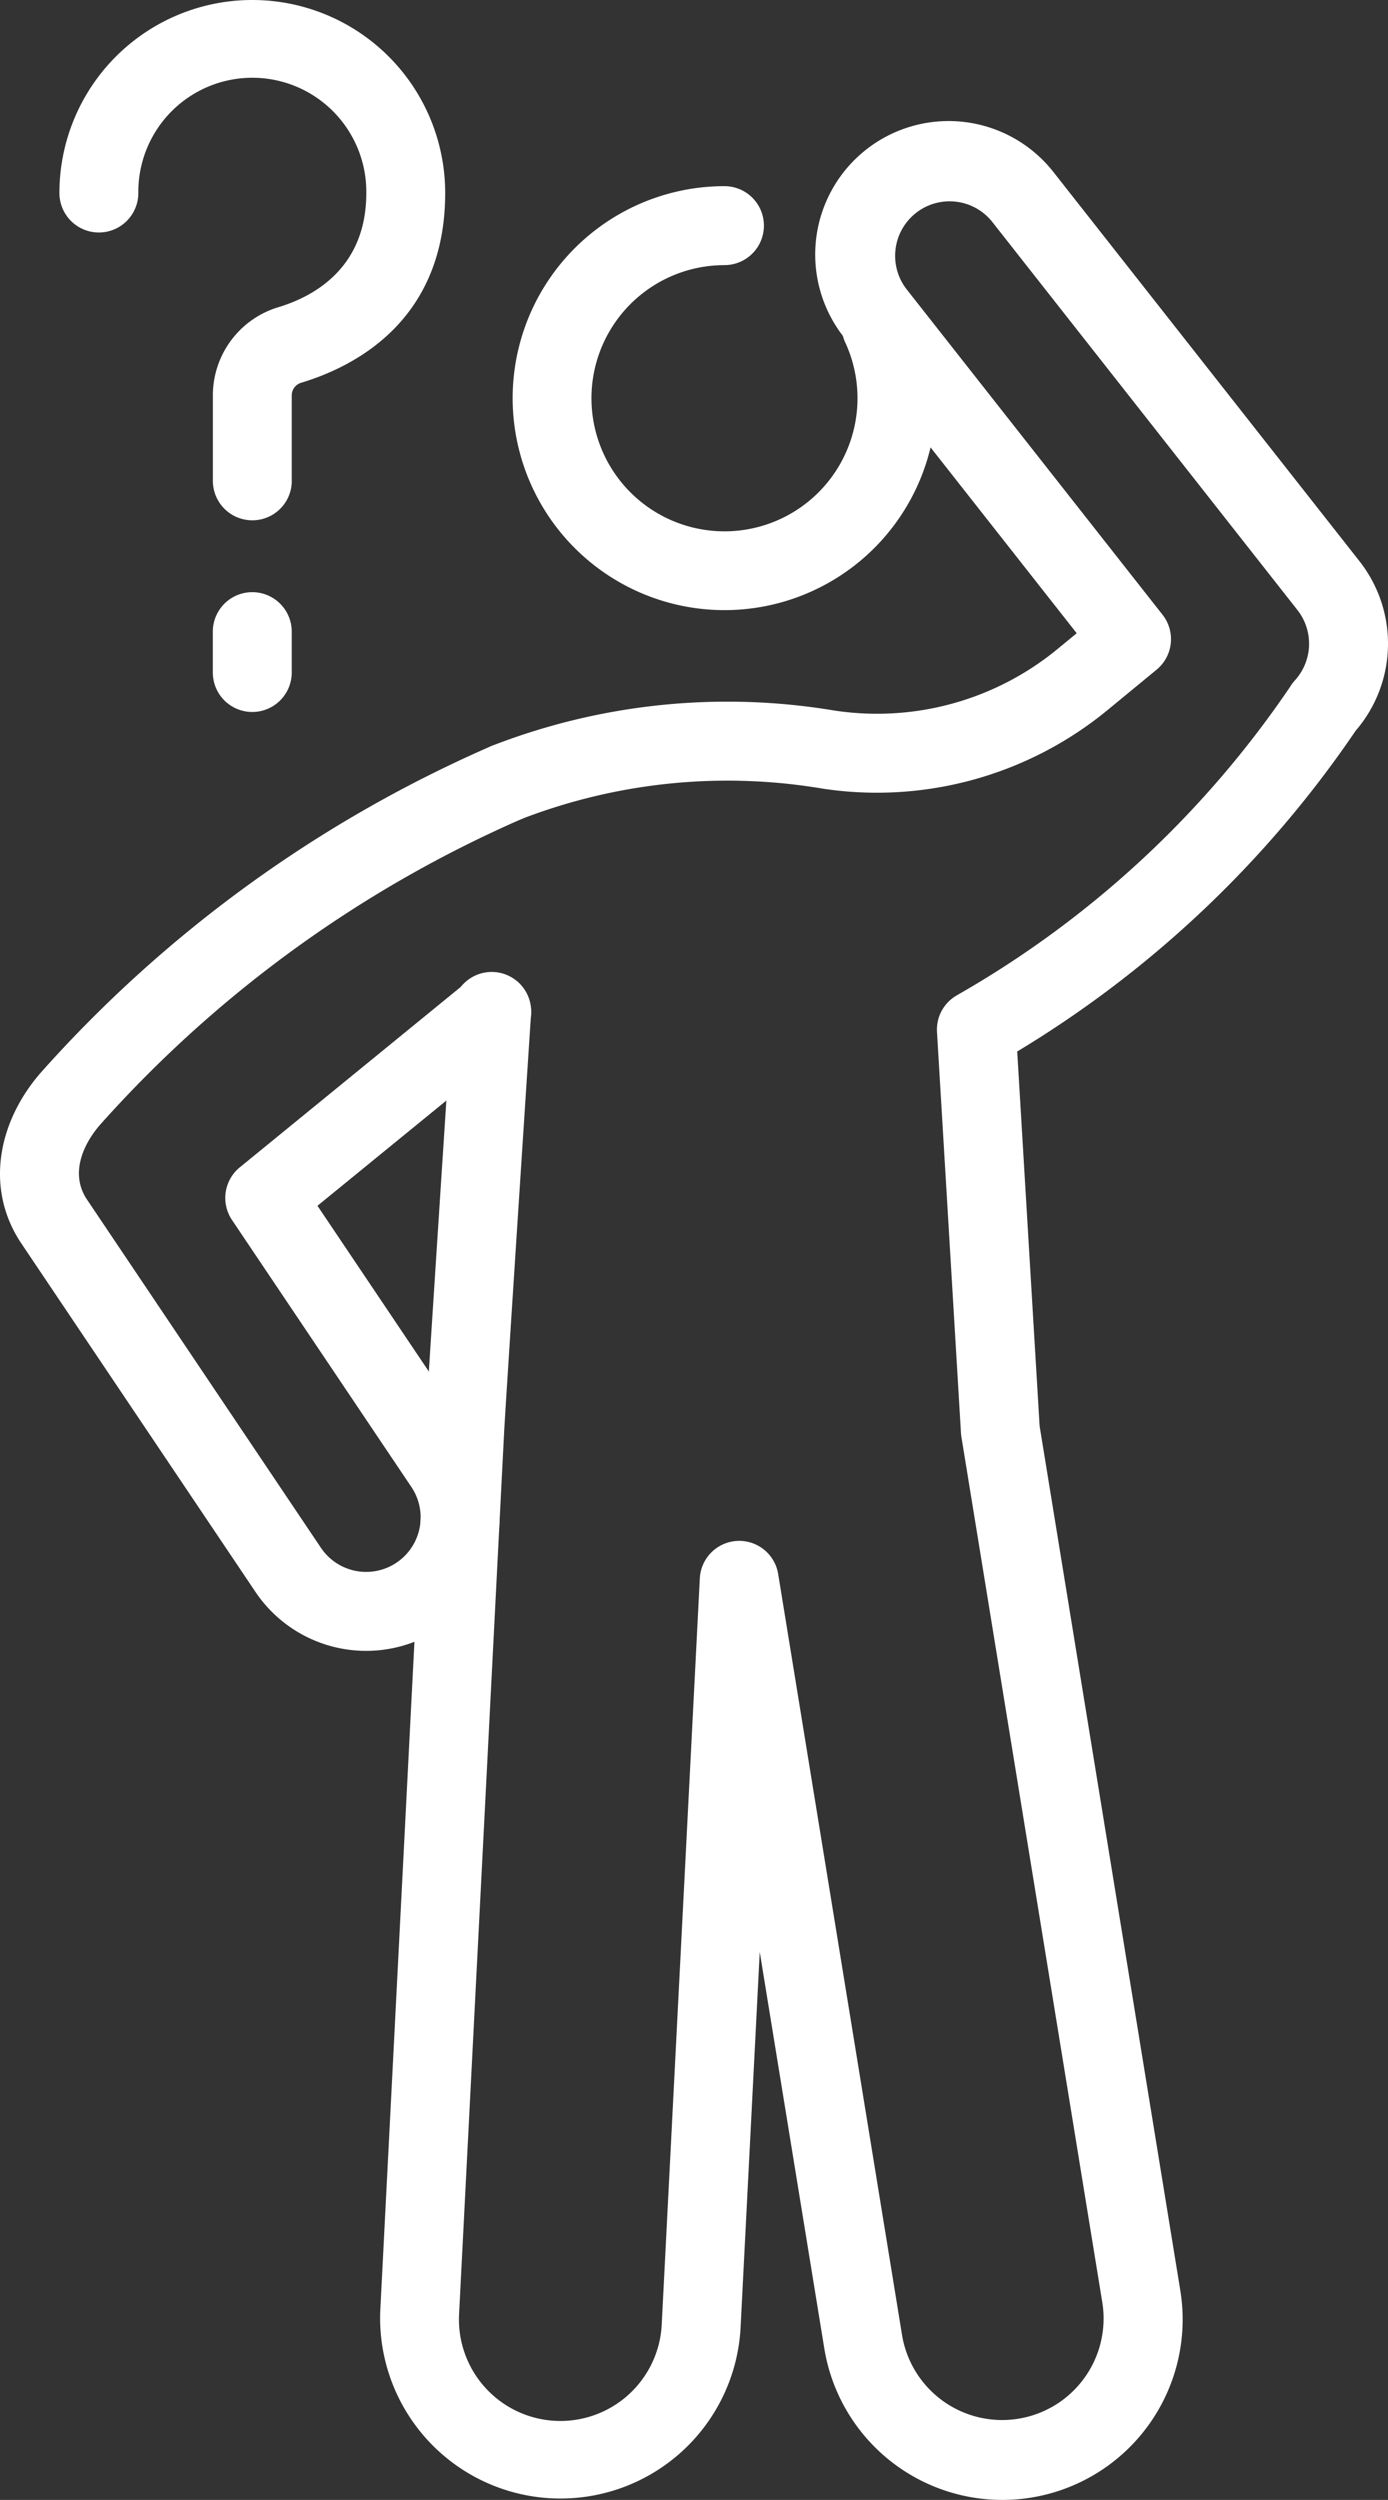
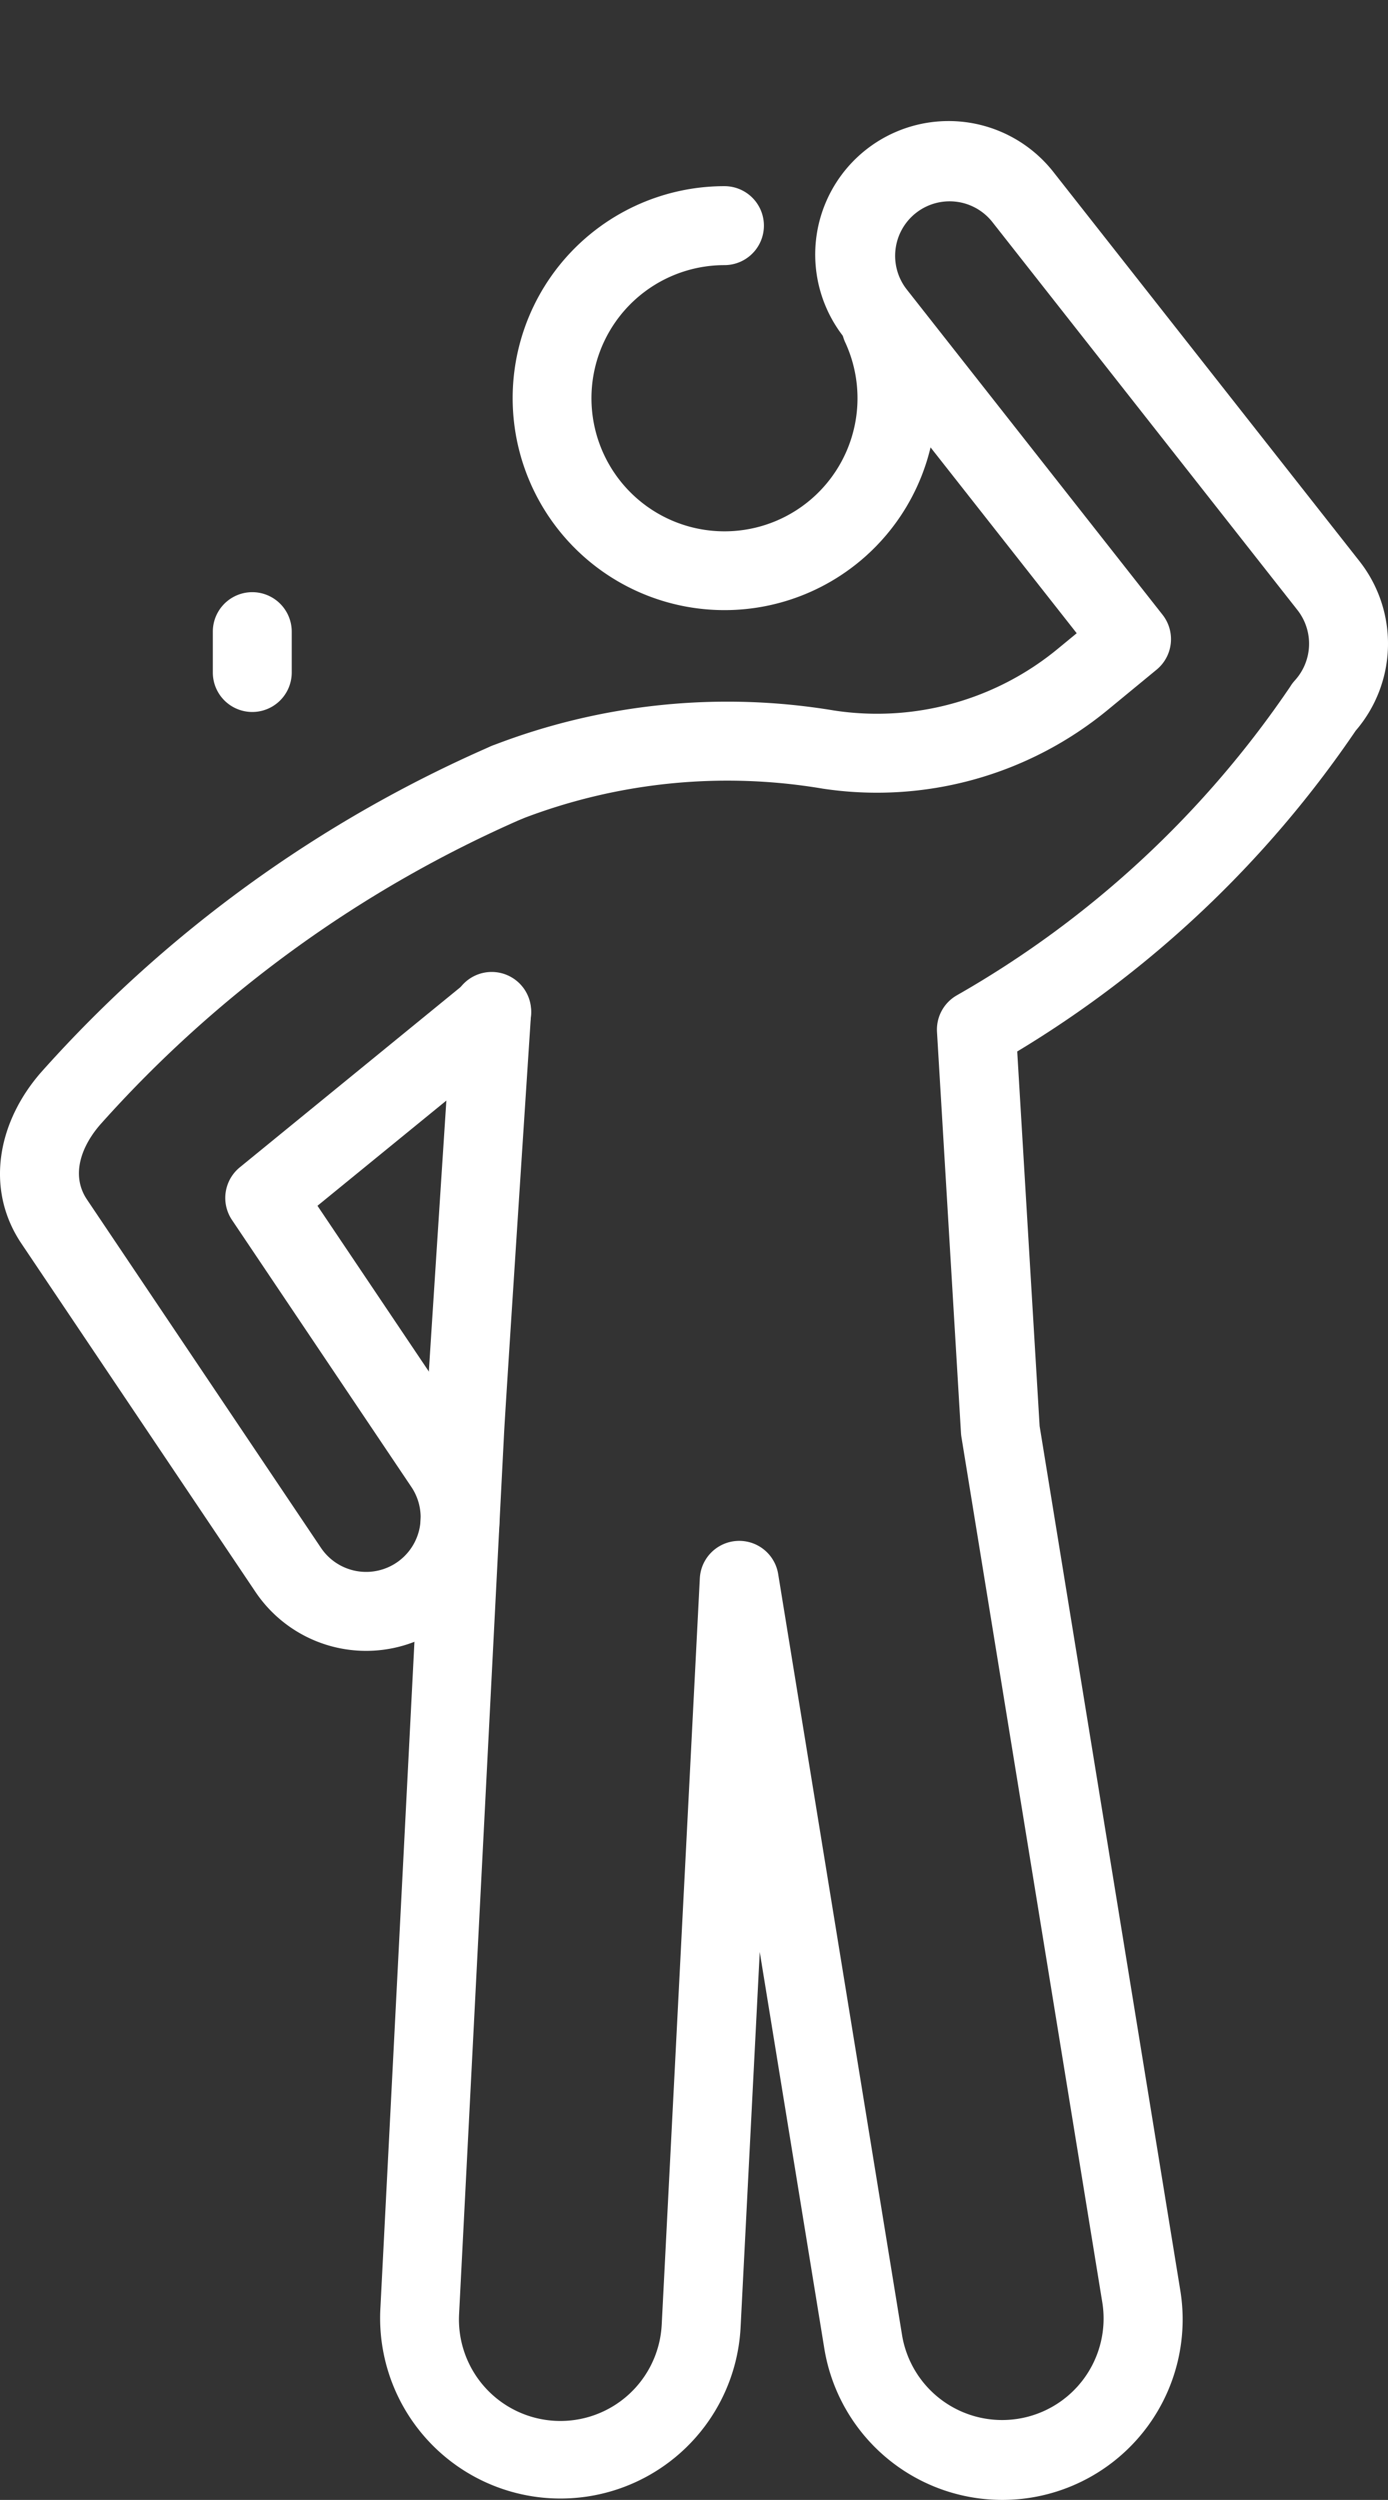
<svg xmlns="http://www.w3.org/2000/svg" width="112.568" height="202.615" viewBox="0 0 112.568 202.615">
  <rect x="0" y="0" width="112.568" height="202.615" fill="#333333" stroke="none" />
  <g id="confused" transform="translate(-174.161)">
    <g id="Group_279" data-name="Group 279" transform="translate(174.161 0)">
      <path id="Path_453" data-name="Path 453" d="M213.967,233.2a105.176,105.176,0,0,0-36.343,26.276c-3.615,4.023-4.743,9.54-1.725,14.029l18.978,28.228a10.817,10.817,0,0,0,17.954-12.072l-12.923-19.219,16.147-13.172a3.2,3.2,0,1,0-4.046-4.959l-18.4,15.015a3.2,3.2,0,0,0-.633,4.266l14.548,21.639a4.419,4.419,0,0,1-7.335,4.931l-18.975-28.228c-1.344-2-.437-4.391,1.173-6.183a98.828,98.828,0,0,1,34.157-24.693,3.2,3.2,0,0,0-2.573-5.858Z" transform="translate(-174.161 -172.714)" fill="#fff" fill-rule="evenodd" />
      <path id="Path_454" data-name="Path 454" d="M361.967,71.093a10.788,10.788,0,1,1-9.824-6.326,3.2,3.2,0,1,0,0-6.4A17.181,17.181,0,1,0,367.789,68.44a3.2,3.2,0,1,0-5.822,2.653Z" transform="translate(-293.389 -43.279)" fill="#fff" fill-rule="evenodd" />
      <path id="Path_455" data-name="Path 455" d="M299.244,110.346c-.94,14.4-2.095,32.154-2.184,33.9l-3.653,71.472a14.627,14.627,0,0,0,29.215,1.493l1.559-30.533,5.236,32.137a14.626,14.626,0,1,0,28.872-4.7l-11.41-70.056-1.817-30.362A88.148,88.148,0,0,0,372.51,87.7a10.807,10.807,0,0,0,.305-13.746L348.087,42.53a10.817,10.817,0,1,0-17,13.377l18.8,23.891-1.551,1.276A23.047,23.047,0,0,1,330.21,86.06a52.707,52.707,0,0,0-27.7,2.843,3.2,3.2,0,0,0,2.286,5.976,46.406,46.406,0,0,1,24.408-2.5l.028.006A29.458,29.458,0,0,0,352.4,86.015l3.967-3.265a3.2,3.2,0,0,0,.482-4.449L336.114,51.95a4.418,4.418,0,1,1,6.944-5.464l24.728,31.429a4.419,4.419,0,0,1-.209,5.711,3.183,3.183,0,0,0-.369.493,81.218,81.218,0,0,1-27.04,25.024,3.2,3.2,0,0,0-1.612,2.971L340.5,144.6a3.238,3.238,0,0,0,.034.322l11.438,70.218a8.228,8.228,0,0,1-16.241,2.647l-10.056-61.742a3.2,3.2,0,0,0-6.354.352l-3.09,60.486a8.228,8.228,0,0,1-16.435-.838l3.653-71.472c.089-1.74,1.239-19.445,2.178-33.809a3.2,3.2,0,1,0-6.383-.416Z" transform="translate(-262.565 -28.475)" fill="#fff" fill-rule="evenodd" />
-       <path id="Path_456" data-name="Path 456" d="M211.644,38.972V32.047a1.068,1.068,0,0,1,.759-1.022c4.592-1.386,11.686-5.213,11.686-15.382a15.643,15.643,0,1,0-31.286,0,3.2,3.2,0,1,0,6.4,0,9.245,9.245,0,1,1,18.489,0c0,6.153-4.359,8.418-7.136,9.256a7.467,7.467,0,0,0-5.308,7.145v6.927a3.2,3.2,0,1,0,6.4,0Z" transform="translate(-187.984 0)" fill="#fff" fill-rule="evenodd" />
      <path id="Path_457" data-name="Path 457" d="M247.332,192.167v-3.31a3.2,3.2,0,1,0-6.4,0v3.31a3.2,3.2,0,0,0,6.4,0Z" transform="translate(-223.672 -137.662)" fill="#fff" fill-rule="evenodd" />
    </g>
  </g>
</svg>